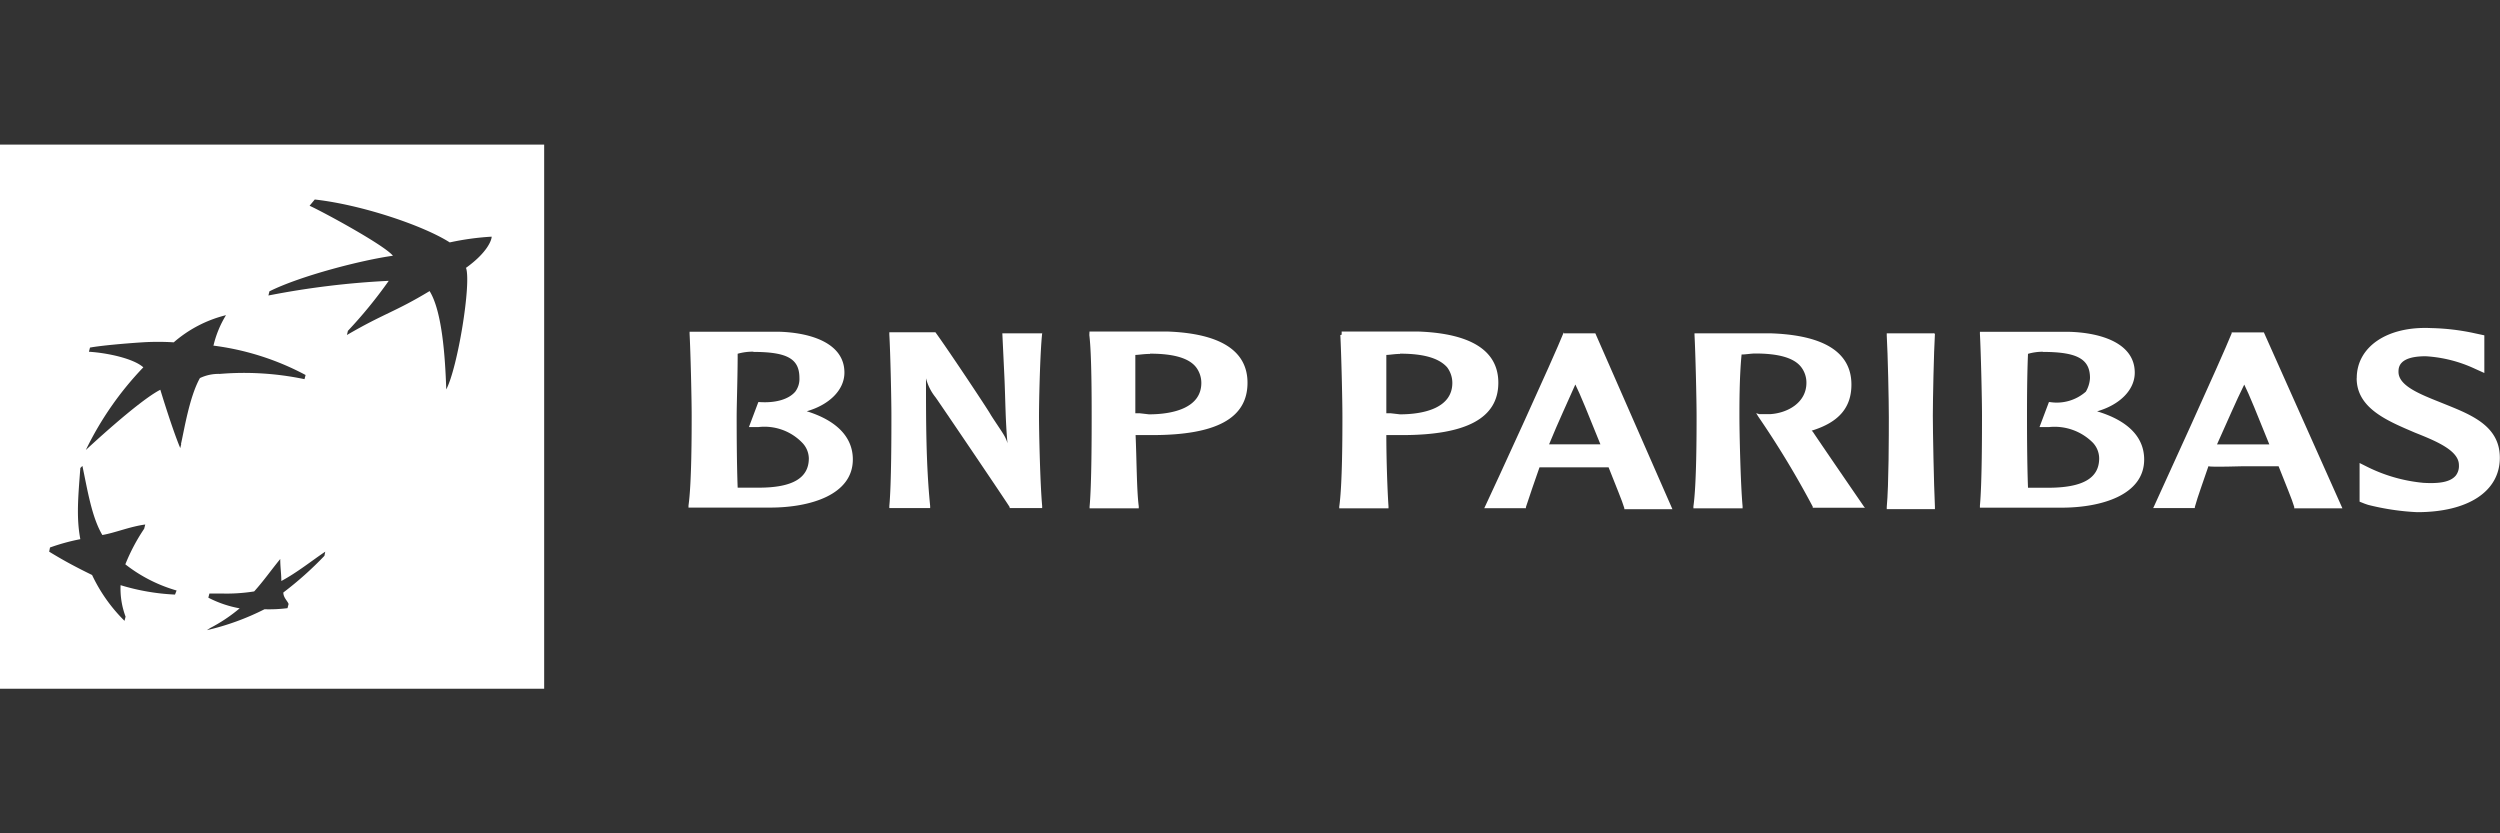
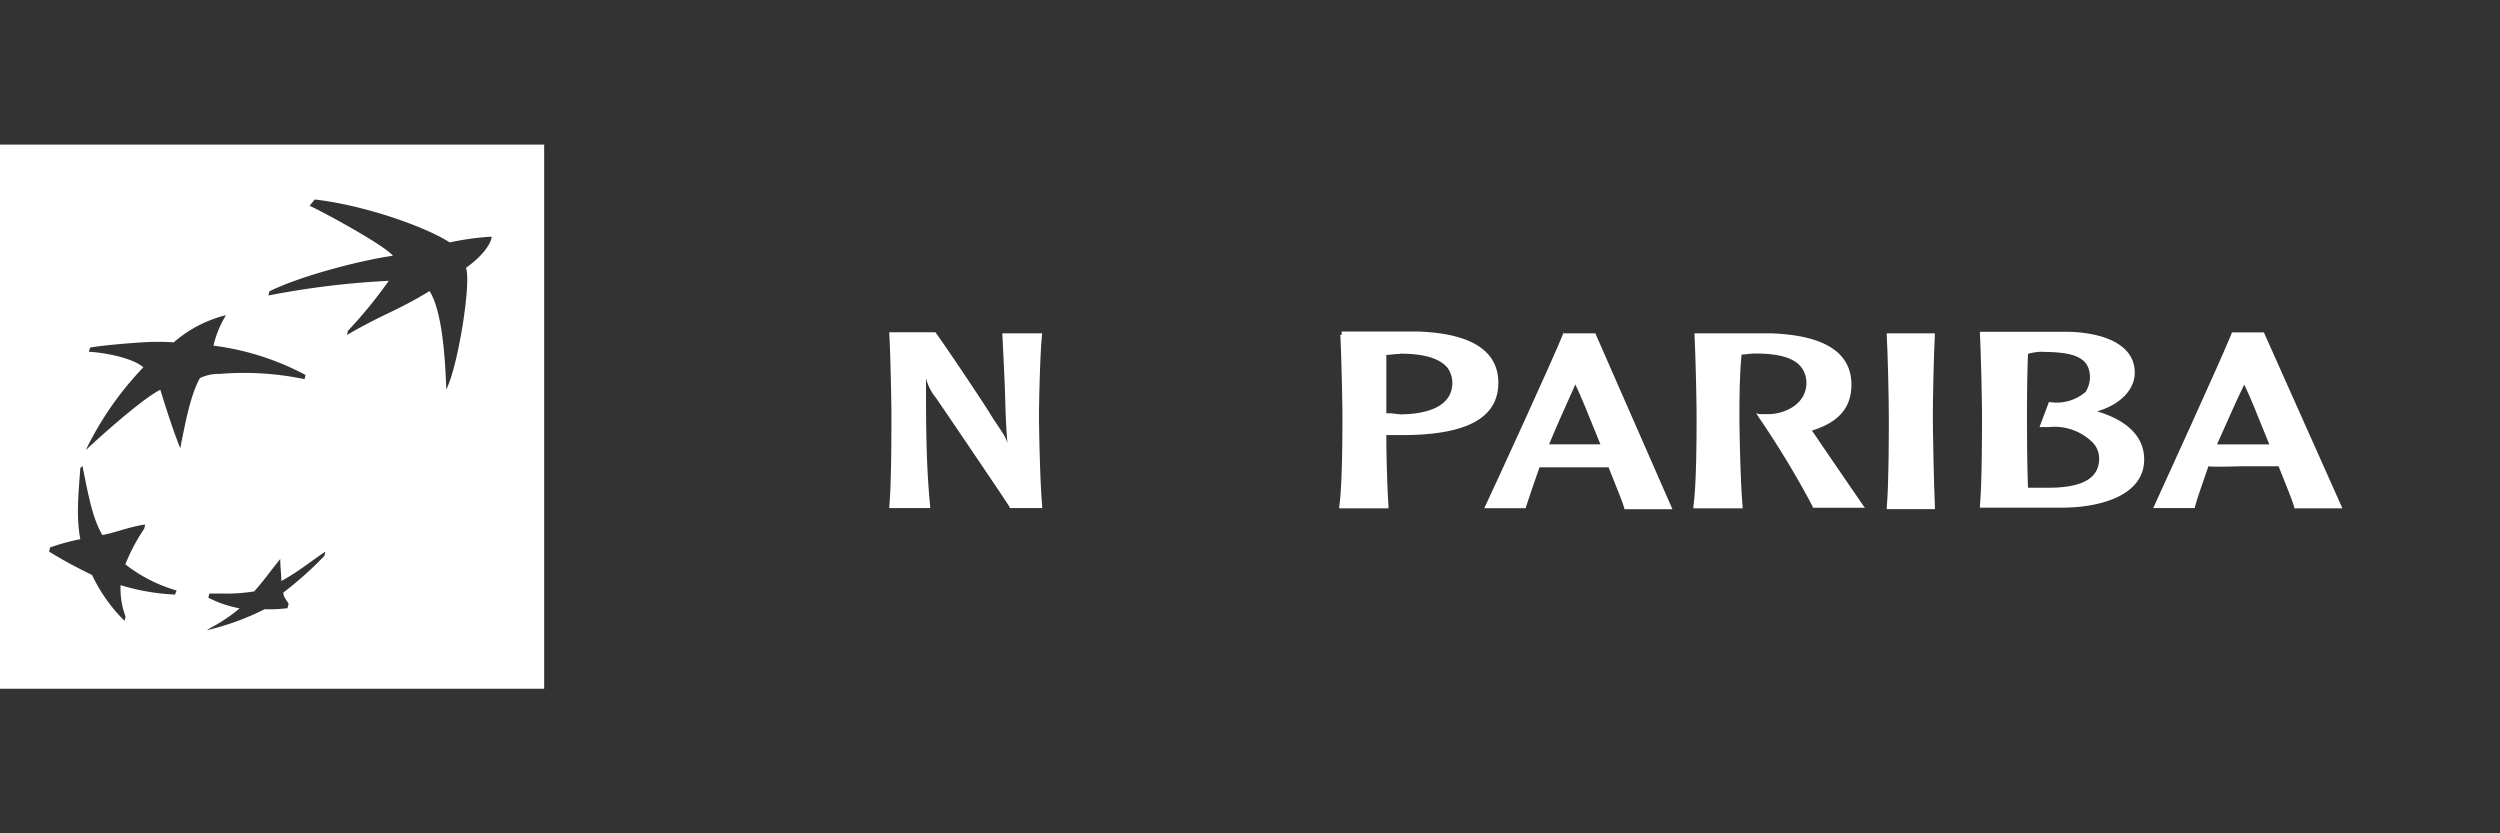
<svg xmlns="http://www.w3.org/2000/svg" id="Layer_1" data-name="Layer 1" viewBox="0 0 300 100">
  <rect x="0" y="0" width="300" height="100" fill="#333333" stroke="none" />
  <defs>
    <style>.cls-1{fill:#fff}</style>
  </defs>
  <title>Artboard 3</title>
  <path class="cls-1" d="M0 17.35v65.3h65.3v-65.3zm21 54a26.42 26.42 0 0 1-6.53-1.13 9.59 9.59 0 0 0 .6 3.78l-.13.5a19.32 19.32 0 0 1-3.89-5.5C9 68 7.53 67.2 5.9 66.2l.1-.5a24.75 24.75 0 0 1 3.64-1c-.5-2.63-.25-5.15 0-8.54l.25-.25c.63 3 1.13 6.16 2.39 8.29 1.5-.25 3.26-1 5.15-1.26l-.13.51a22.77 22.77 0 0 0-2.26 4.27 18.09 18.09 0 0 0 6.15 3.14zm.75-18.08l-.12.5c-1-2.39-2.39-7-2.39-7C16.58 48.12 10.3 54 10.3 54a38.6 38.6 0 0 1 6.9-9.92c-1.2-1.08-4.39-1.74-6.53-1.87l.13-.5c1.38-.25 4.27-.5 6.28-.63a30.67 30.67 0 0 1 3.77 0 15.06 15.06 0 0 1 6.27-3.26 12.38 12.38 0 0 0-1.5 3.64h-.13A32 32 0 0 1 36.67 45l-.13.5a35.32 35.32 0 0 0-10.17-.63 5.18 5.18 0 0 0-2.38.5c-1.26 2.24-1.89 6.26-2.27 7.9zM38.93 66.7A41.28 41.28 0 0 1 34 71.1c0 .62.5 1 .63 1.38l-.13.5a17.85 17.85 0 0 1-2.76.13 30.52 30.52 0 0 1-6.91 2.51l.38-.25A19.23 19.23 0 0 0 28.76 73 13.29 13.29 0 0 1 25 71.72l.13-.5h1.37a21.08 21.08 0 0 0 4-.25c1.13-1.25 2-2.51 3.13-3.89 0 1 .13 1.76.13 2.64 1.88-1 3.77-2.52 5.27-3.52zm17-34.53c.63 1.88-1 11.93-2.38 14.56-.13-4-.51-9.41-2-11.8-4.15 2.51-5.4 2.64-9.92 5.27l.12-.5a55.24 55.24 0 0 0 4.9-6 100.25 100.25 0 0 0-14.44 1.76l.12-.5c3.77-1.88 11.18-3.77 14.82-4.27-1-1.25-8.16-5.15-10-6l.62-.75c5.65.63 13.06 3.14 16.2 5.15A32.14 32.14 0 0 1 59 28.4c0 .38-.48 1.88-3.12 3.77z" />
  <g id="g249">
    <g id="g353">
-       <path id="path355" class="cls-1" d="M90.41 42.23c4.14 0 5.52.87 5.52 3.13a2.53 2.53 0 0 1-.5 1.64c-.75.88-2.26 1.38-4.27 1.25H91l-1.13 3H91a6.3 6.3 0 0 1 5.27 1.88 2.78 2.78 0 0 1 .79 1.87c0 2.39-2 3.52-6 3.52h-2.54c-.12-3.14-.12-7.28-.12-8.54 0-1.51.12-4.77.12-7.53a6.68 6.68 0 0 1 1.89-.25m-7.66-2.14c.12 2.26.25 7.79.25 9.8s0 8.16-.38 10.8v.25h9.8c4.77 0 9.92-1.51 9.92-5.78 0-2.64-1.89-4.65-5.53-5.78 2.64-.75 4.52-2.51 4.52-4.64 0-3.52-4-4.78-7.78-4.9h-10.8z" />
-     </g>
+       </g>
    <g id="g357">
      <path id="path359" class="cls-1" d="M125.05 40h-4.77l.25 5.27c.12 2.64.12 5.28.37 7.92-.25-.88-.62-1.26-2-3.39 0-.13-5-7.66-6.65-9.93h-5.53v.26c.13 2.26.25 7.78.25 9.79s0 8.16-.25 10.8v.25h4.9v-.25c-.5-5-.5-10.17-.5-15.32a6 6 0 0 0 1.13 2.26c.12.13 8.54 12.56 8.91 13.19v.12h3.9v-.25c-.25-2.76-.38-8.92-.38-10.8s.13-7.66.38-9.92v-.13z" />
    </g>
    <g id="g361">
-       <path id="path363" class="cls-1" d="M138 42.44c2.76 0 4.65.5 5.53 1.63a3.12 3.12 0 0 1 .63 1.88c0 3-3.4 3.77-6.28 3.77l-1.13-.13h-.51v-7c.38 0 1-.12 1.76-.12m-7.28-2.26C131 42.44 131 48 131 50s0 8.16-.25 10.8v.2h5.9v-.25c-.25-1.88-.25-5.65-.38-8.54h2c7.66 0 11.43-2 11.43-6.28 0-4.89-5.27-6-9.67-6.15h-9.29z" />
-     </g>
+       </g>
    <g id="g365">
      <path id="path367" class="cls-1" d="M168 42.44c2.76 0 4.64.5 5.65 1.63a3.12 3.12 0 0 1 .63 1.88c0 3-3.4 3.77-6.28 3.77l-1.13-.13h-.51v-7c.38 0 1-.12 1.64-.12m-7.16-2.26c.12 2.26.25 7.78.25 9.79s0 8.16-.38 10.8v.2h5.91v-.25c-.13-1.88-.26-5.65-.26-8.54h1.89c7.66 0 11.55-2 11.55-6.28 0-4.89-5.27-6-9.67-6.15H161v.38z" />
    </g>
    <g id="g369">
      <path id="path371" class="cls-1" d="M189.05 46.16c.51 1 1.64 3.77 3 7.16h-6.16c1.13-2.76 2.26-5.15 3.14-7.16m-1.38-6.28c-1.25 3.14-8.29 18.46-9.42 20.85l-.12.25h5v-.13c.5-1.5 1-3 1.63-4.77h8.29c.88 2.26 1.63 4 1.89 4.9v.12h5.77L191.44 40h-3.77z" />
    </g>
    <g id="g373">
      <path id="path375" class="cls-1" d="M203.34 40.17c.12 2.26.25 7.78.25 9.79s0 8.17-.38 10.8V61h5.9v-.25c-.25-2.76-.38-8.91-.38-10.8 0-1.5 0-4.77.26-7.41.5 0 1.13-.12 1.63-.12 2.76 0 4.65.5 5.52 1.63a3.06 3.06 0 0 1 .63 1.89c0 2.38-2.26 3.64-4.39 3.76h-1.26l-.38-.12.26.42a110.25 110.25 0 0 1 6.53 10.8v.13h6.27l-.12-.13c-.25-.37-4.4-6.4-6.15-9l-.13-.12c3.26-1 4.77-2.77 4.77-5.53 0-4.9-5.27-6-9.67-6.15h-9.16z" />
    </g>
    <g id="g377">
      <path id="path379" class="cls-1" d="M232.06 40h-5.65v.25c.13 2.26.25 7.79.25 9.8s0 8.16-.25 10.8v.25h5.78v-.3c-.13-2.77-.25-9-.25-10.93s.12-7.66.25-9.79l-.13-.13z" />
    </g>
    <g id="g381">
      <path id="path383" class="cls-1" d="M245.15 42.23c4.14 0 5.65.87 5.65 3.13a3.62 3.62 0 0 1-.5 1.64 5.28 5.28 0 0 1-4.3 1.25h-.13l-1.13 3h1.13a6.48 6.48 0 0 1 5.28 1.88 2.78 2.78 0 0 1 .75 1.88c0 2.39-2 3.52-6.15 3.52h-2.39c-.12-3.14-.12-7.28-.12-8.54 0-1.51 0-4.77.12-7.53a6.4 6.4 0 0 1 1.76-.25m-7.53-2.14c.12 2.26.25 7.79.25 9.8s0 8.16-.25 10.8v.25h9.79c4.77 0 9.92-1.51 9.92-5.78 0-2.64-1.88-4.65-5.65-5.78 2.64-.75 4.52-2.51 4.52-4.64 0-3.52-4-4.78-7.78-4.9h-10.8z" />
    </g>
    <g id="g385">
      <path id="path387" class="cls-1" d="M269.32 46.17c.51 1 1.64 3.77 3 7.16h-6.28c1.25-2.76 2.26-5.15 3.26-7.16m2.39-6.28h-3.89V40c-1.26 3.14-8.67 19.34-9.3 20.72l-.12.25h5v-.13c.38-1.38 1-3 1.63-4.89.25.12 4.15 0 4.15 0h4.27c.88 2.26 1.63 4 1.88 4.89V61h5.78l-9.42-21.1z" />
    </g>
    <g id="g389">
-       <path id="path391" class="cls-1" d="M282.8 45.39c0 3.64 3.76 5.14 7 6.53 2.51 1 5.27 2.13 5.27 3.89a1.87 1.87 0 0 1-.37 1.25c-.63.76-1.89 1-3.9.88a19.08 19.08 0 0 1-6.65-1.88l-1-.5v4.64l.63.25.38.13a29.57 29.57 0 0 0 5.9.88c6.15 0 9.92-2.51 9.92-6.53s-3.77-5.28-7.16-6.66c-2.51-1-5-2-5-3.64 0-.5 0-1.88 3.26-1.88a16.16 16.16 0 0 1 5.91 1.5l1.13.51v-4.52L297 40a27 27 0 0 0-5.28-.63c-5.27-.25-8.91 2.26-8.91 6" />
-     </g>
+       </g>
  </g>
</svg>